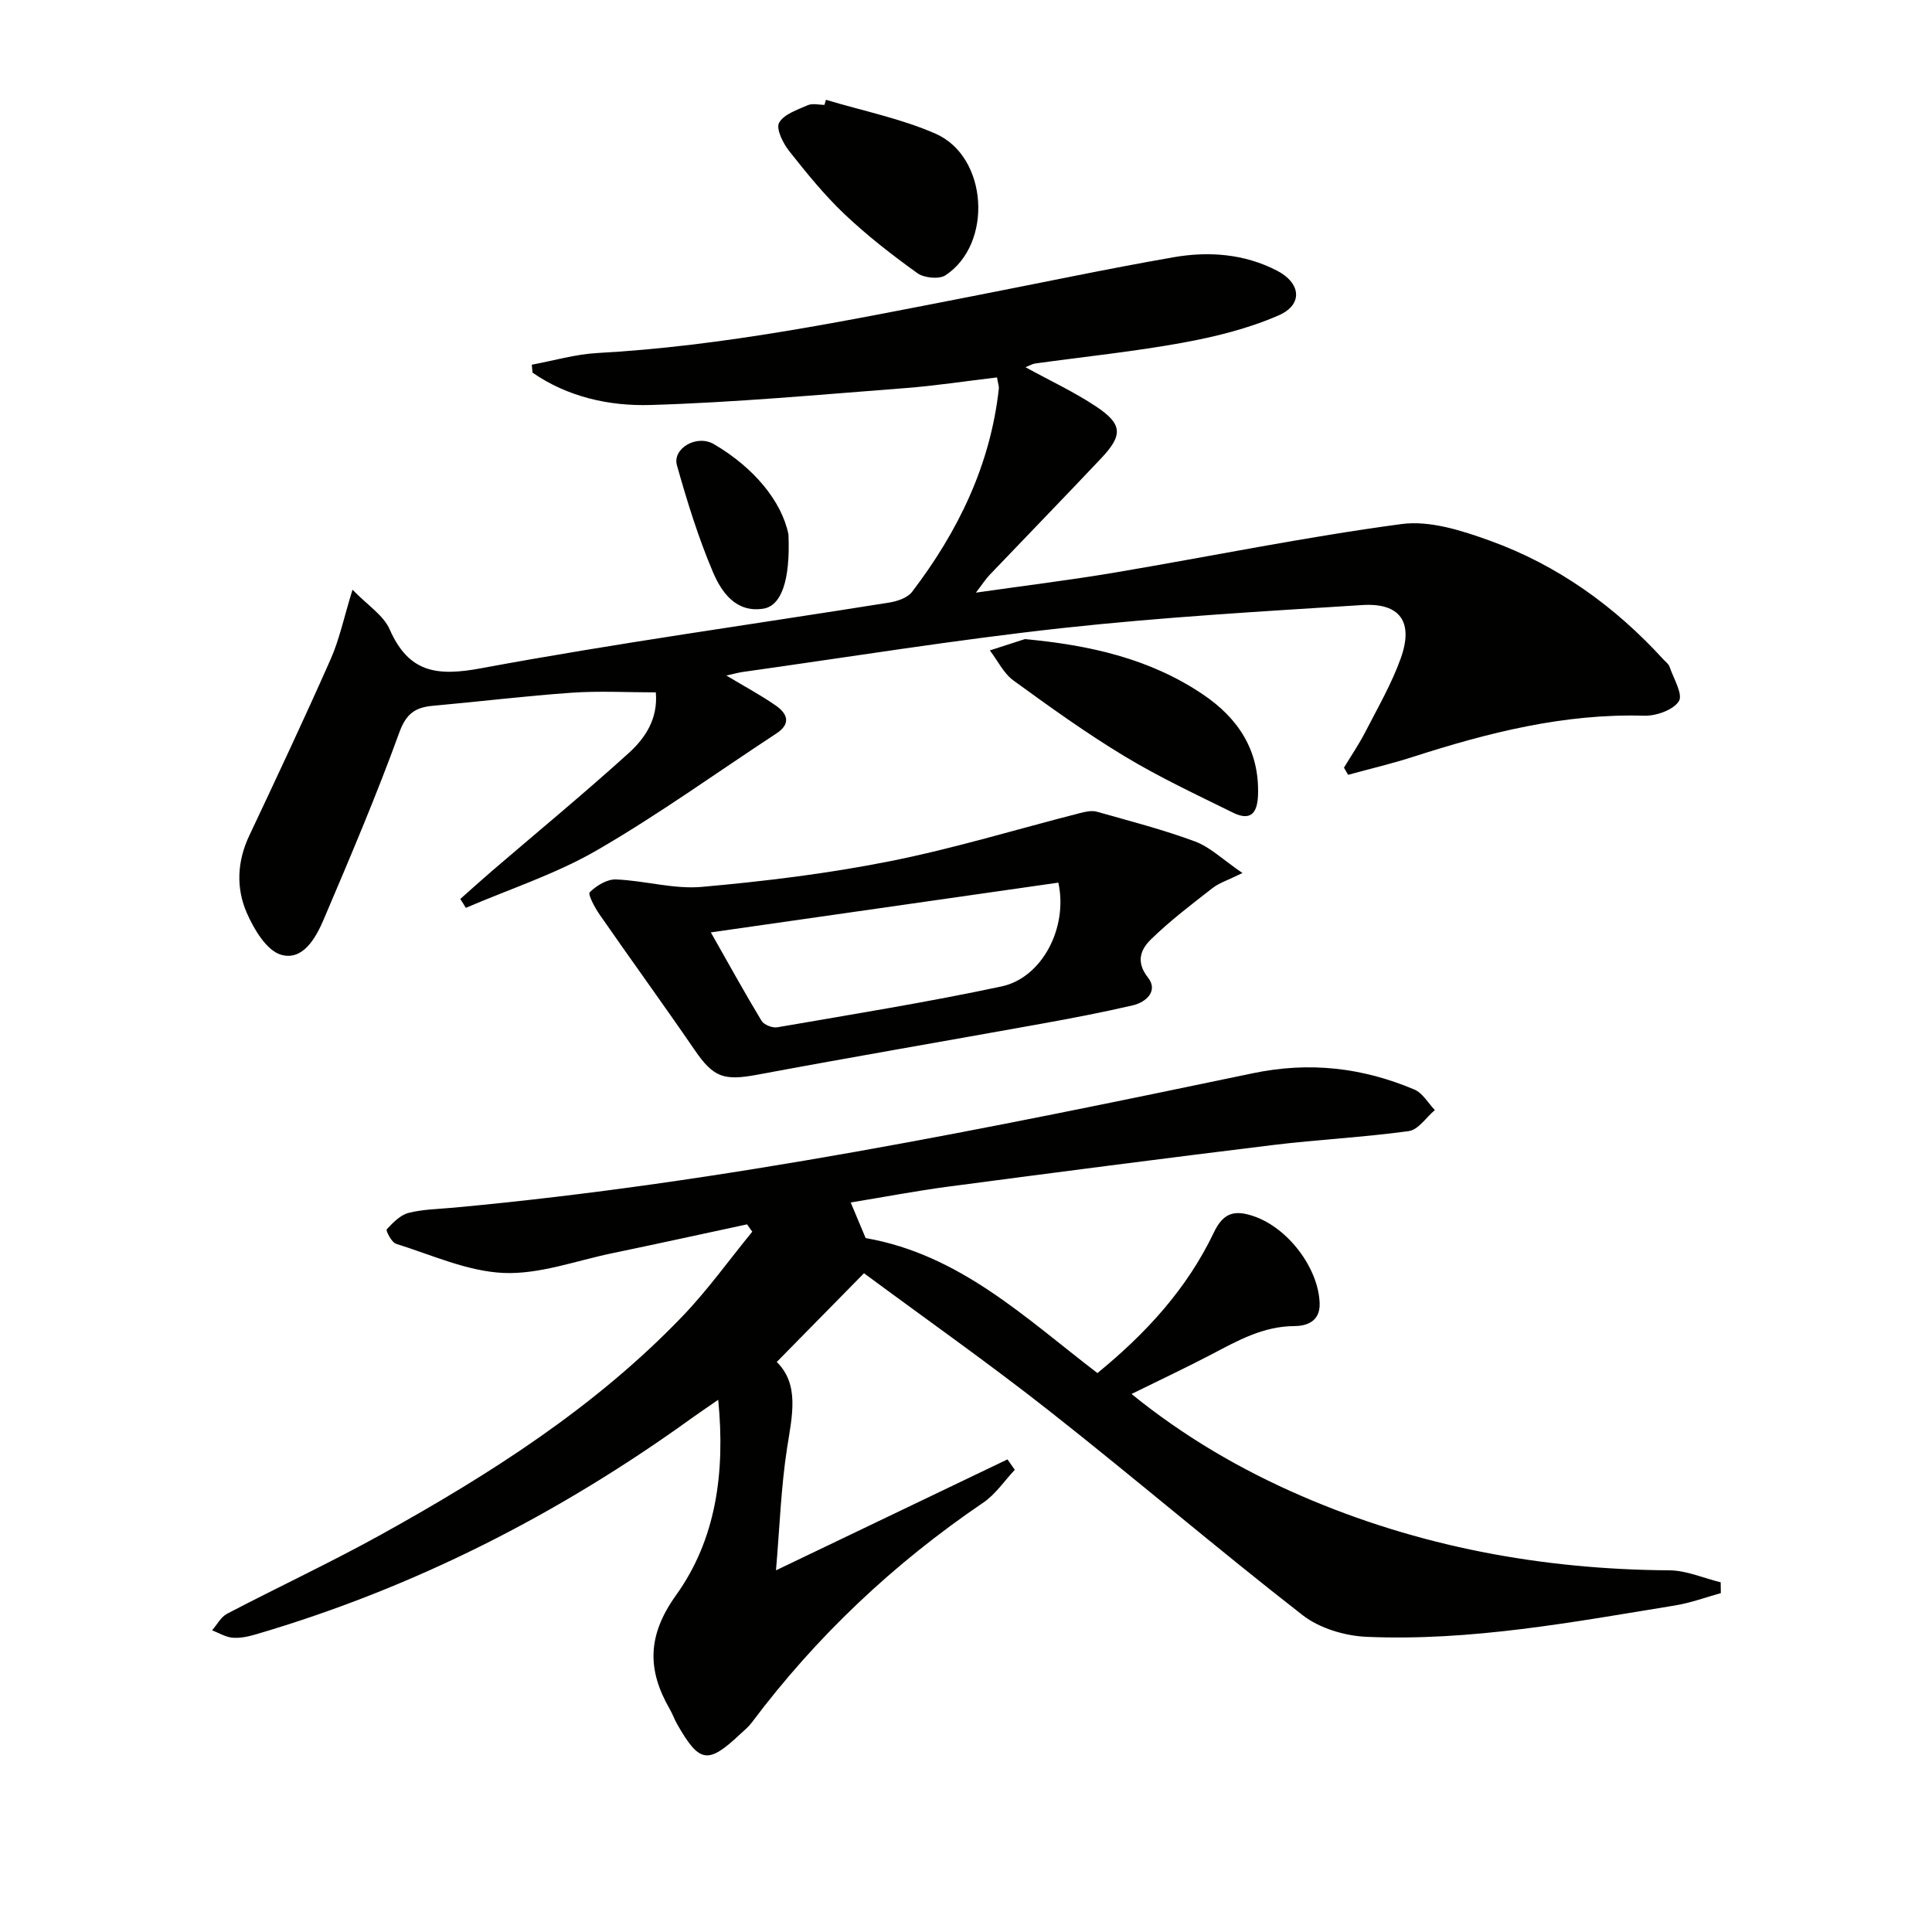
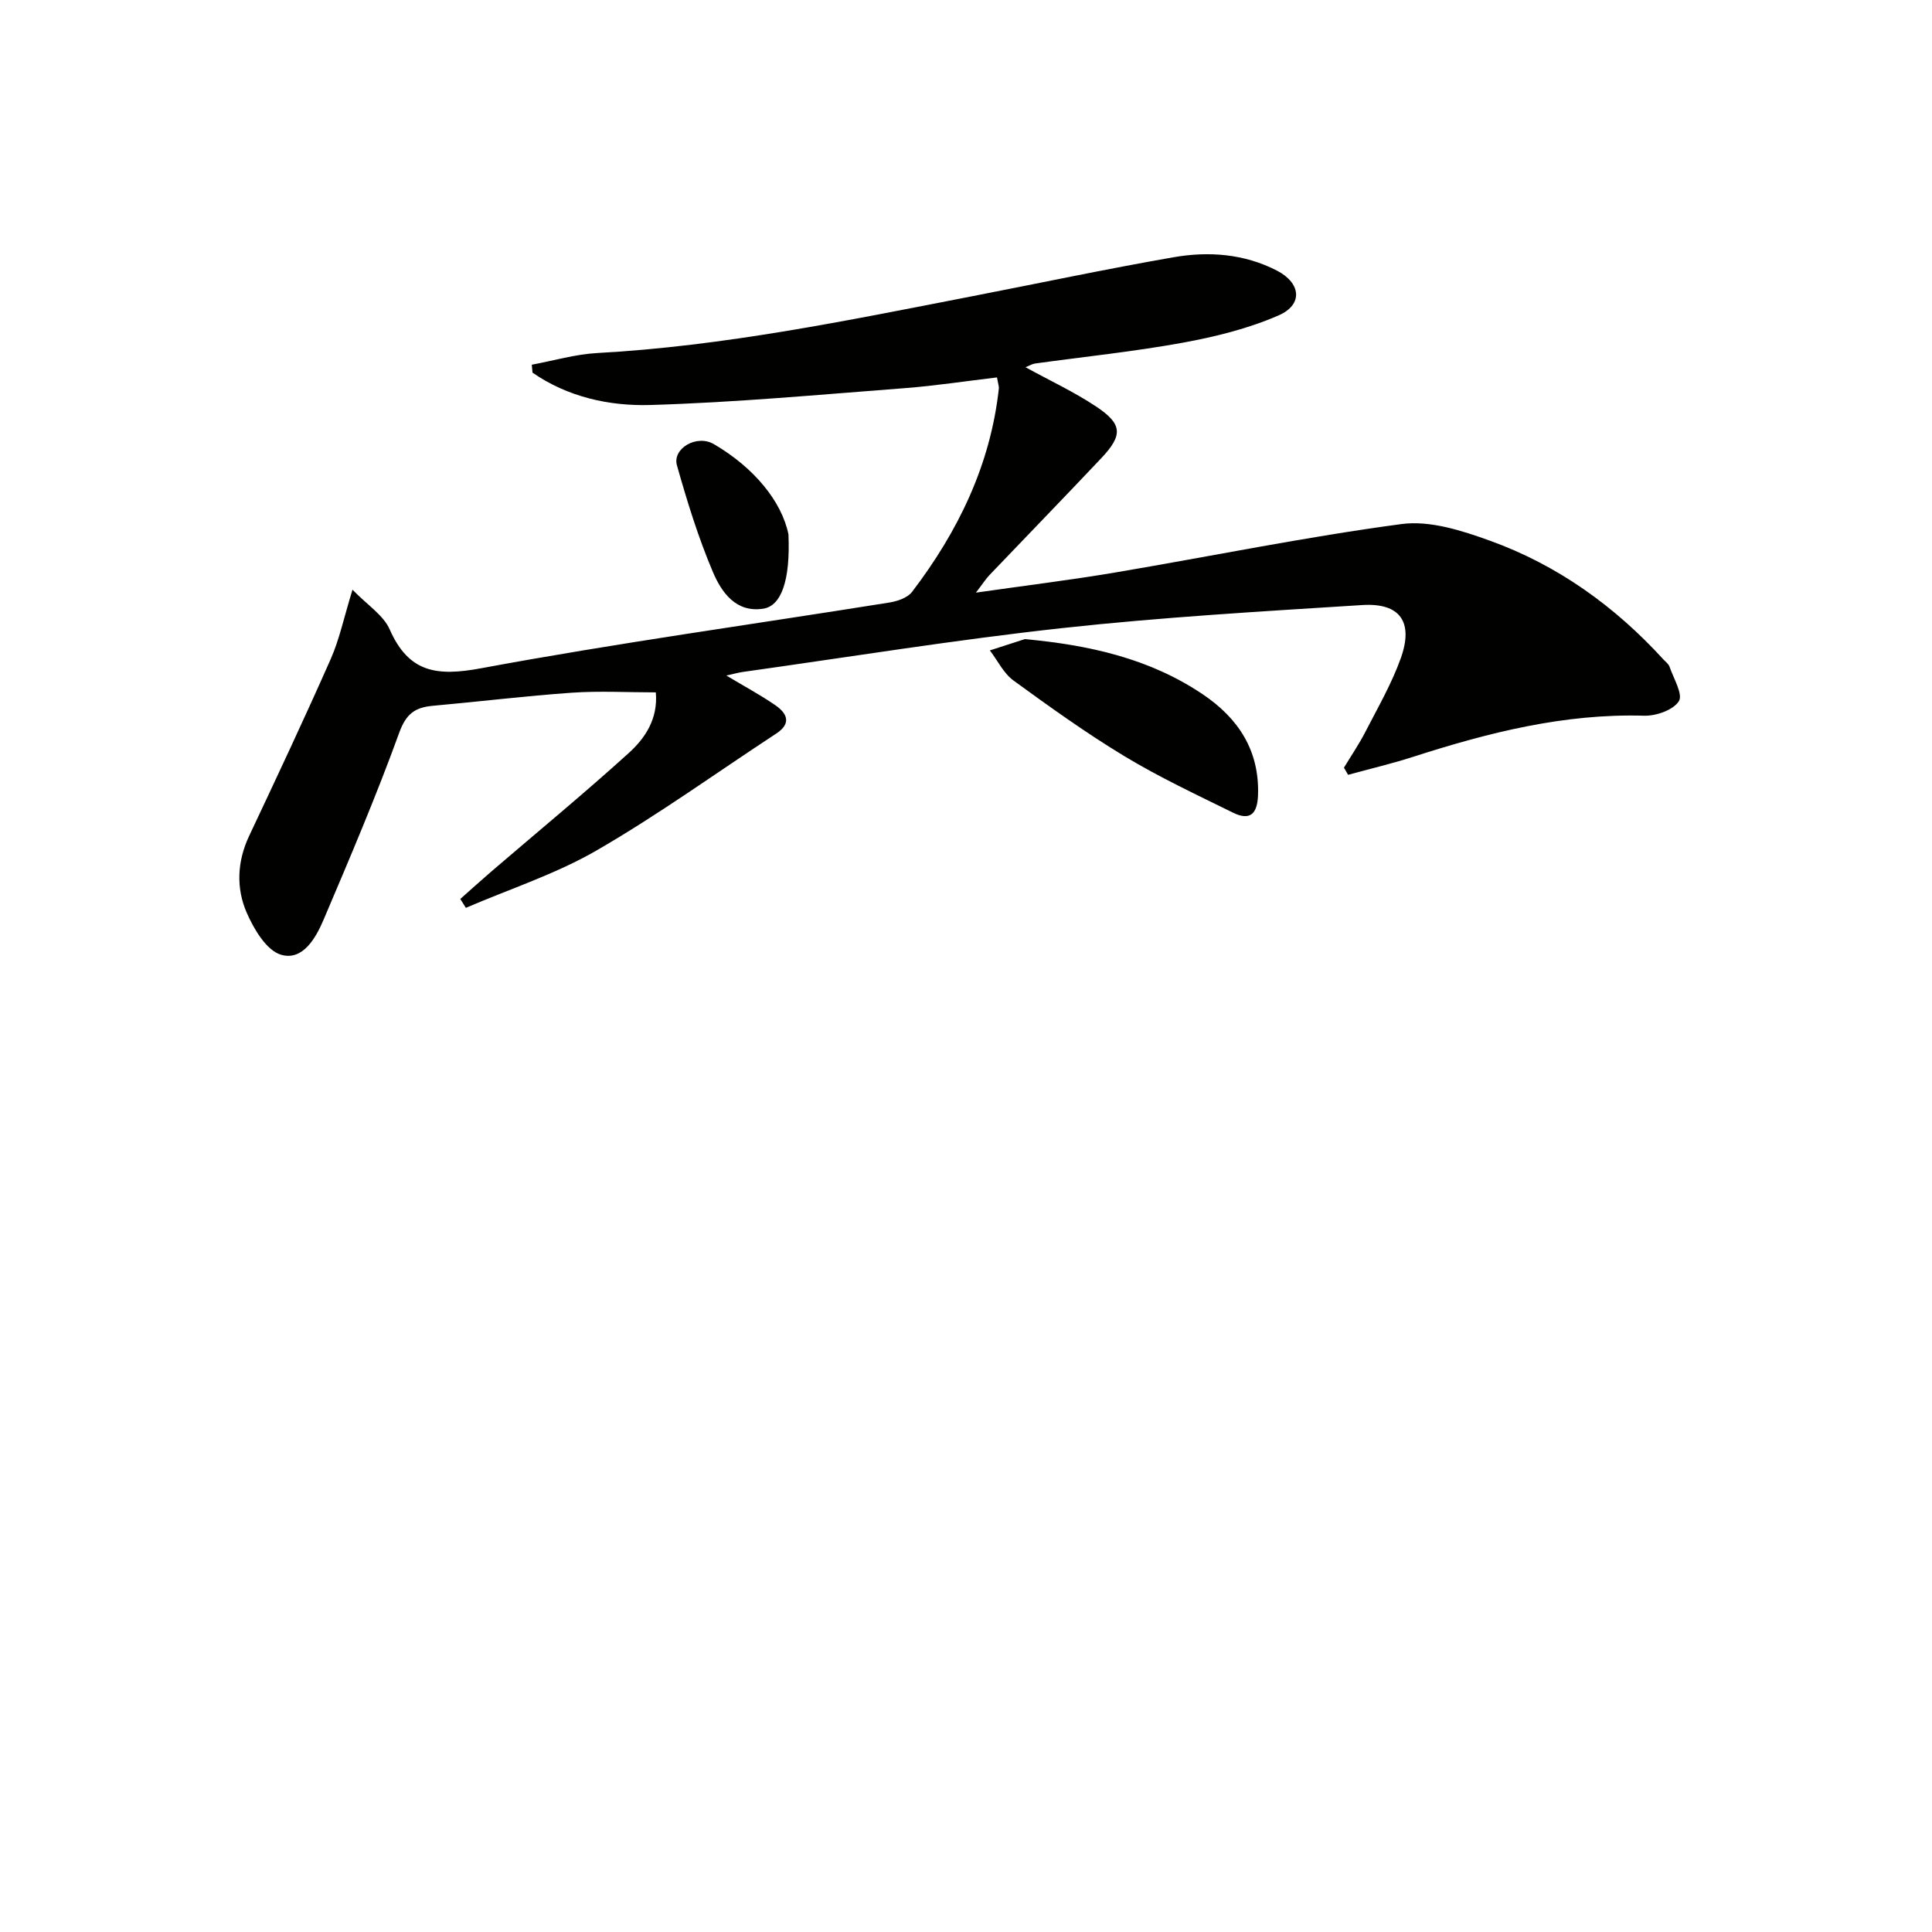
<svg xmlns="http://www.w3.org/2000/svg" enable-background="new 0 0 400 400" viewBox="0 0 400 400">
  <g fill="#010100">
-     <path d="m176.13 248.96c1.25 2.98 2.21 5.27 3.09 7.37 19.49 3.39 33.11 16.57 47.99 27.95 10.06-8.21 18.56-17.48 24.09-29.08 1.96-4.11 4.25-4.76 8.26-3.4 7.09 2.4 13.43 10.73 13.66 18.05.12 3.92-2.95 4.69-5.21 4.7-6.5.03-11.74 3.01-17.16 5.85-5.29 2.77-10.7 5.31-16.58 8.21 10.96 8.89 22.68 15.7 35.2 21.12 24.27 10.5 49.73 15.21 76.13 15.39 3.56.02 7.1 1.61 10.65 2.48.01.75.02 1.49.03 2.24-3.15.87-6.26 2.03-9.47 2.55-21.15 3.45-42.29 7.42-63.83 6.5-4.53-.19-9.78-1.76-13.29-4.49-17.72-13.79-34.8-28.4-52.45-42.29-12.66-9.96-25.85-19.24-38.36-28.5-6.37 6.48-12.05 12.25-18.06 18.37 4.72 4.65 3.2 11.05 2.15 17.73-1.27 8.13-1.54 16.41-2.31 25.41 16.64-7.98 32.29-15.47 47.93-22.97.5.72 1.01 1.44 1.51 2.16-2.15 2.29-3.98 5.06-6.52 6.79-18.49 12.55-34.51 27.64-47.92 45.52-.69.92-1.6 1.66-2.45 2.45-6.66 6.25-8.4 5.97-13-2.08-.58-1.01-.96-2.13-1.54-3.13-4.72-8.17-4.66-15.29 1.31-23.61 8.25-11.51 10.2-25.29 8.72-40.44-2.16 1.5-3.84 2.62-5.48 3.8-27.59 19.91-57.49 35.15-90.19 44.75-1.57.46-3.28.85-4.88.71-1.44-.12-2.83-.99-4.24-1.53 1.02-1.16 1.82-2.76 3.1-3.43 10.59-5.54 21.44-10.6 31.89-16.39 22.62-12.54 44.37-26.4 62.42-45.22 5.22-5.44 9.64-11.64 14.43-17.49-.36-.51-.72-1.01-1.08-1.52-9.33 2-18.64 4.05-27.98 5.99-7.47 1.55-15.03 4.39-22.43 4.07-7.51-.33-14.9-3.74-22.27-6.04-.92-.29-2.15-2.74-1.93-2.98 1.28-1.38 2.81-2.97 4.52-3.41 3.02-.77 6.24-.8 9.38-1.09 55.82-5.15 110.64-16.39 165.4-27.82 11.77-2.46 22.71-1.18 33.48 3.37 1.71.72 2.84 2.8 4.23 4.25-1.79 1.51-3.43 4.08-5.39 4.35-9.37 1.29-18.86 1.75-28.25 2.9-22.41 2.74-44.81 5.65-67.19 8.61-6.54.87-13.05 2.11-20.11 3.27z" />
    <path d="m95.3 186.12c2.18-1.93 4.34-3.89 6.55-5.79 9.45-8.11 19.07-16.04 28.3-24.4 3.4-3.08 6.11-7.06 5.63-12.58-5.89 0-11.67-.33-17.41.07-9.61.67-19.18 1.85-28.78 2.71-3.62.33-5.5 1.62-6.92 5.53-4.75 13.1-10.22 25.93-15.67 38.74-1.62 3.81-4.31 8.58-8.81 7.27-3.01-.88-5.62-5.29-7.1-8.68-2.24-5.13-2-10.64.5-15.94 5.73-12.15 11.45-24.32 16.88-36.6 1.79-4.04 2.7-8.46 4.51-14.36 3.1 3.2 6.4 5.27 7.7 8.22 3.95 8.97 9.76 9.75 18.91 8.05 28.05-5.21 56.35-9.1 84.53-13.61 1.68-.27 3.78-.98 4.72-2.22 9.52-12.49 16.22-26.25 17.96-42.08.05-.46-.15-.96-.38-2.31-6.37.75-12.71 1.73-19.09 2.22-17.55 1.34-35.09 2.97-52.67 3.49-8.51.25-17.1-1.64-24.41-6.7-.05-.55-.1-1.09-.15-1.64 4.52-.84 9.01-2.17 13.57-2.42 26.14-1.43 51.68-6.71 77.27-11.69 14.01-2.72 27.98-5.69 42.03-8.14 7.29-1.27 14.64-.72 21.39 2.76 5.01 2.58 5.46 7.05.38 9.27-6.27 2.74-13.12 4.43-19.89 5.67-10.11 1.84-20.36 2.89-30.55 4.3-.59.08-1.14.44-1.98.77 5.12 2.81 10.09 5.12 14.61 8.13 5.49 3.65 5.59 5.92 1.07 10.71-7.65 8.11-15.42 16.1-23.12 24.17-.77.8-1.37 1.76-2.83 3.66 10.33-1.48 19.58-2.61 28.77-4.16 19.79-3.34 39.47-7.39 59.35-10.04 5.87-.79 12.51 1.35 18.32 3.45 13.99 5.05 25.85 13.57 35.89 24.57.45.49 1.08.94 1.28 1.52.83 2.42 2.83 5.74 1.93 7.14-1.17 1.83-4.71 3.07-7.19 3-16.57-.48-32.26 3.5-47.82 8.51-4.43 1.43-8.98 2.49-13.47 3.73-.29-.49-.58-.99-.86-1.48 1.49-2.47 3.13-4.87 4.45-7.44 2.57-5 5.42-9.93 7.31-15.2 2.7-7.54-.14-11.53-7.99-11.03-20.72 1.31-41.47 2.51-62.1 4.77-22.11 2.42-44.1 5.99-66.13 9.08-.93.13-1.85.4-3.41.74 3.82 2.29 7.13 4.06 10.19 6.18 2.39 1.66 3.34 3.73.17 5.82-12.36 8.1-24.39 16.79-37.16 24.18-8.5 4.92-18.05 8.01-27.13 11.92-.39-.62-.77-1.23-1.15-1.84z" />
-     <path d="m257.24 180.75c-3.07 1.51-4.83 2.05-6.18 3.1-4.38 3.42-8.84 6.79-12.79 10.66-2.02 1.98-3.22 4.56-.6 7.87 2.16 2.73-.27 5.1-3.19 5.78-6.28 1.45-12.62 2.67-18.96 3.81-19.56 3.53-39.15 6.88-58.69 10.53-6.98 1.3-9.09.59-13-5.1-6.47-9.43-13.19-18.68-19.71-28.08-.98-1.42-2.45-4.17-2.02-4.59 1.38-1.37 3.59-2.72 5.43-2.65 5.95.23 11.95 2.06 17.78 1.54 13.02-1.16 26.06-2.75 38.87-5.3 13.29-2.64 26.31-6.63 39.46-9.99 1.1-.28 2.38-.57 3.42-.28 6.84 1.93 13.75 3.71 20.39 6.18 3.13 1.17 5.72 3.75 9.79 6.52zm-110.07 12.29c3.43 6.05 6.85 12.25 10.5 18.31.5.83 2.25 1.51 3.26 1.34 15.5-2.68 31.05-5.18 46.43-8.46 8.36-1.78 13.8-12.13 11.76-21.49-23.76 3.4-47.6 6.82-71.95 10.3z" />
    <path d="m212.18 132.32c13.31 1.23 25.83 4 36.87 11.45 7.27 4.91 11.72 11.54 11.41 20.82-.13 3.93-1.65 5.41-5.21 3.65-7.56-3.73-15.22-7.31-22.42-11.66-7.93-4.79-15.49-10.22-22.99-15.68-2.06-1.5-3.29-4.13-4.9-6.24 2.42-.77 4.83-1.56 7.24-2.34z" />
-     <path d="m171 20.66c7.59 2.29 15.49 3.86 22.7 7.02 10.84 4.75 11.94 22.79 2.06 29.31-1.33.87-4.42.57-5.82-.43-5.24-3.76-10.38-7.76-15.06-12.19-4.21-3.99-7.9-8.56-11.51-13.12-1.27-1.61-2.74-4.61-2.07-5.83 1-1.78 3.77-2.68 5.94-3.64.98-.43 2.3-.07 3.46-.07.11-.35.2-.7.3-1.05z" />
    <path d="m163.24 110.63c.42 9.69-1.54 14.82-5.21 15.39-5.69.89-8.66-3.43-10.43-7.59-3.03-7.14-5.34-14.62-7.45-22.1-.97-3.45 4.07-6.48 7.68-4.36 8.32 4.87 14.03 11.88 15.41 18.66z" />
  </g>
</svg>